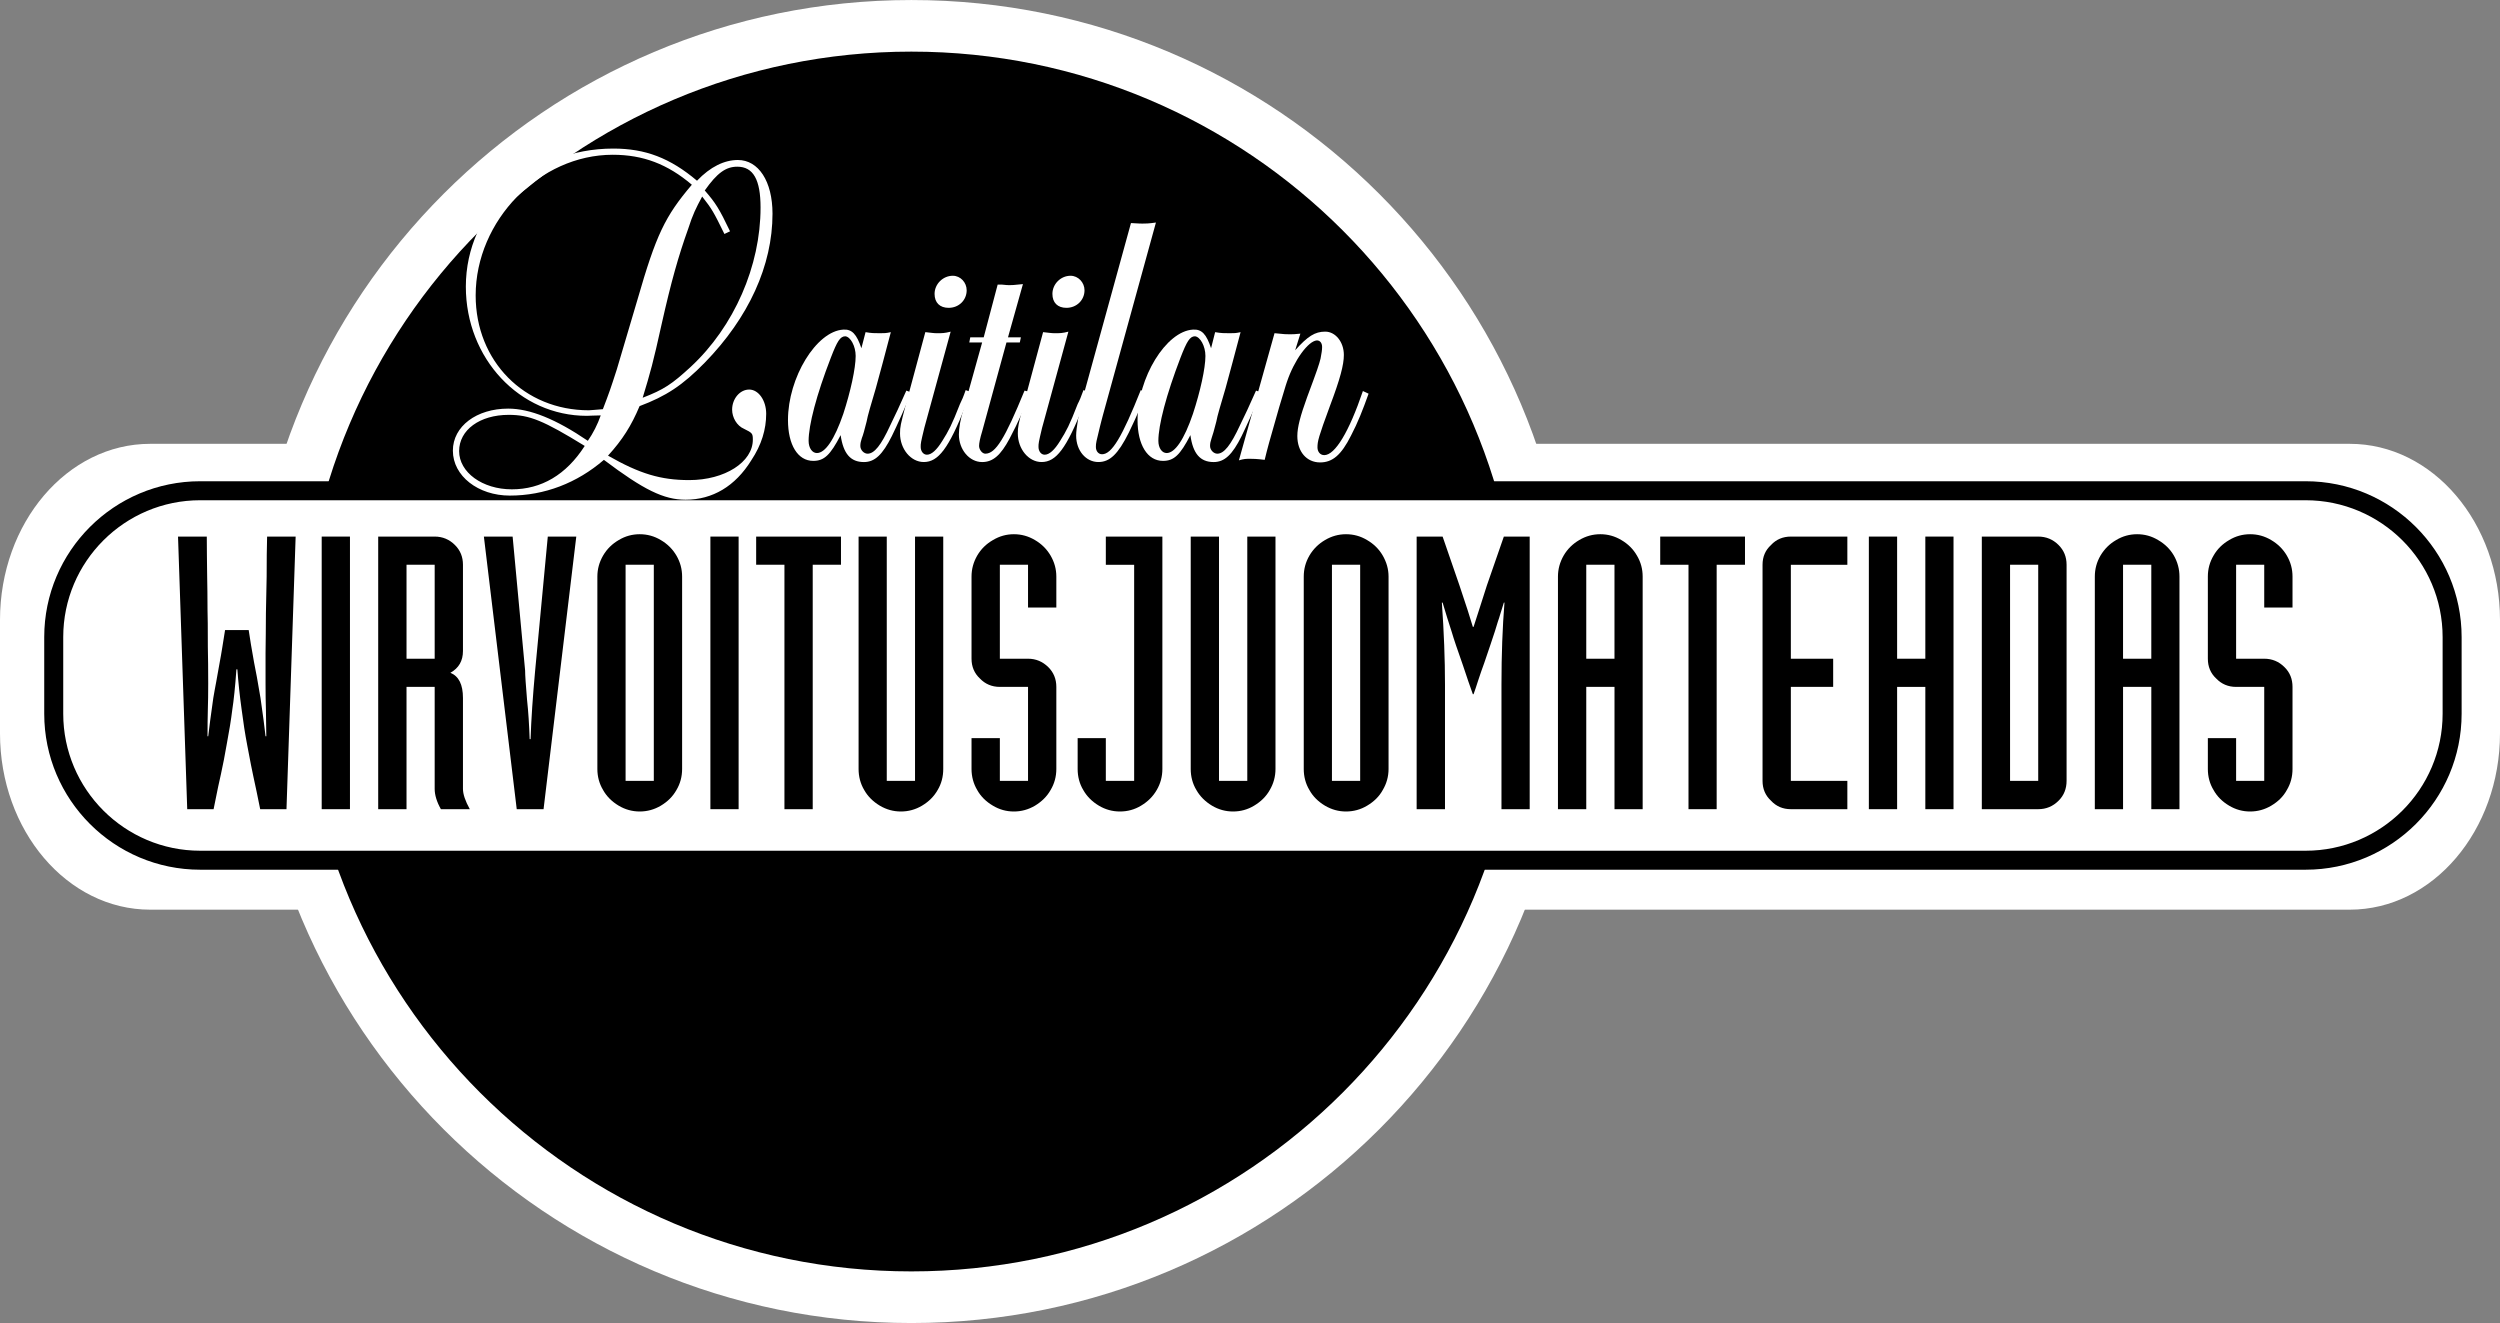
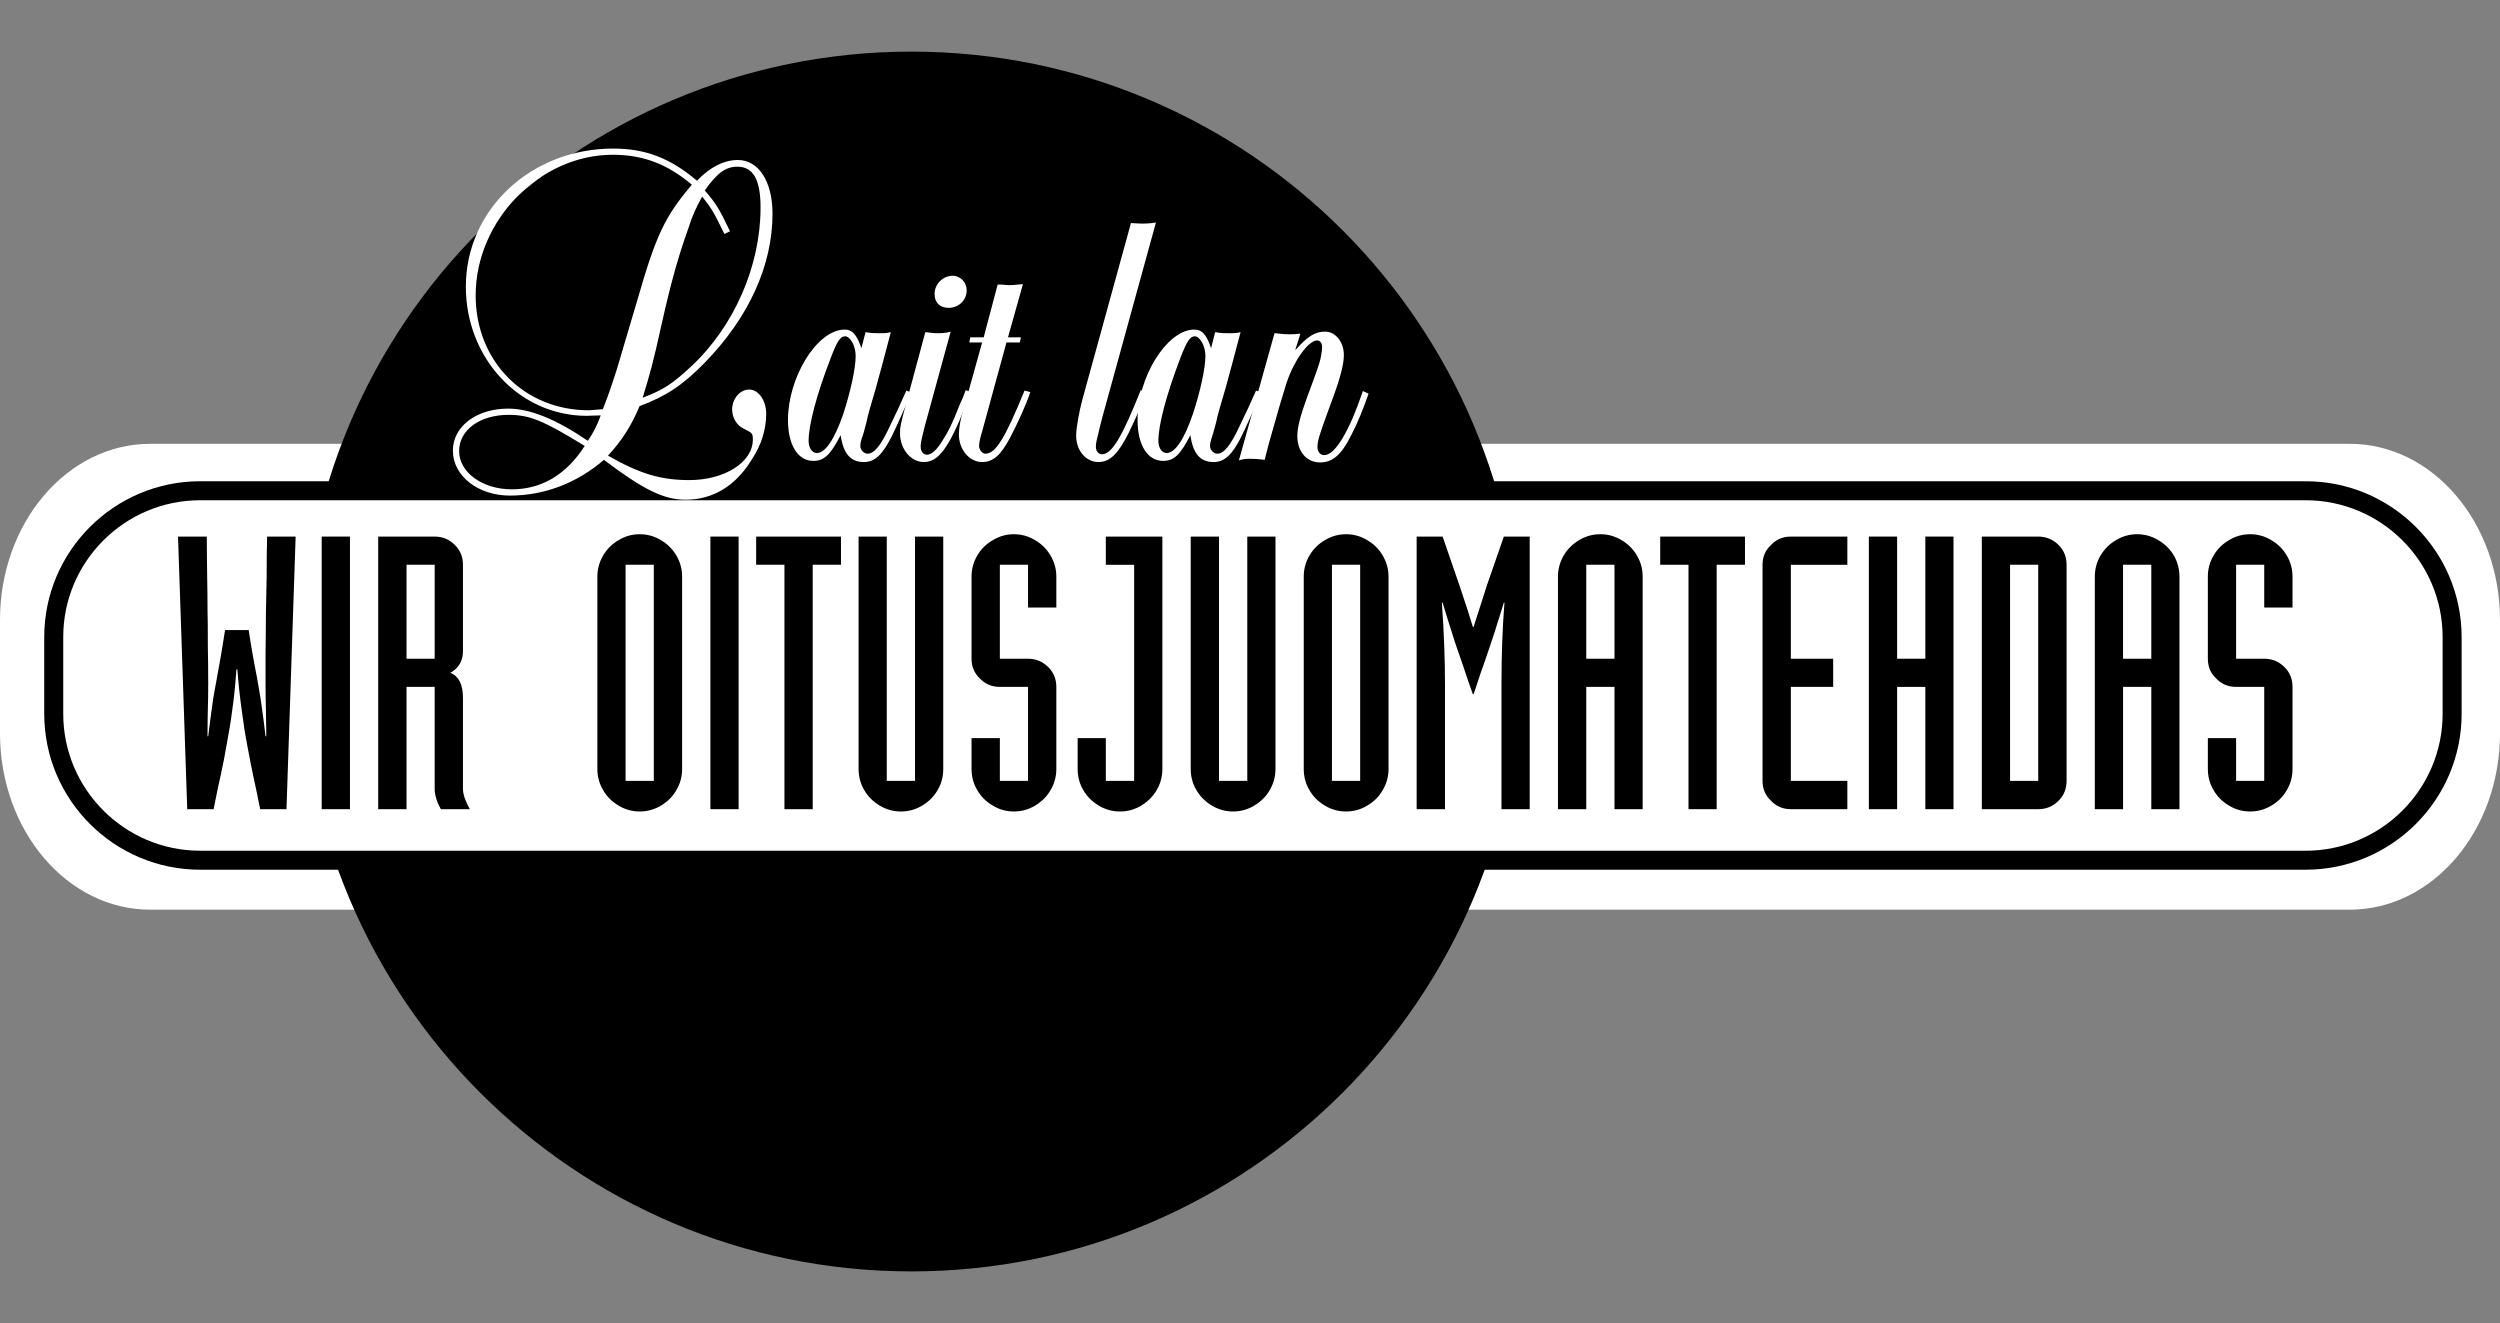
<svg xmlns="http://www.w3.org/2000/svg" xmlns:ns1="http://www.inkscape.org/namespaces/inkscape" xmlns:ns2="http://sodipodi.sourceforge.net/DTD/sodipodi-0.dtd" width="149.827" height="79.289" viewBox="0 0 149.827 79.289" id="svg2" version="1.1" ns1:version="0.91 r13725" ns2:docname="Laitilan Wirvoitusjuomatehdas.svg">
  <rect x="0" y="0" width="149.827" height="79.289" fill="#808080" stroke="none" />
  <defs id="defs4">
    <clipPath id="clipPath234">
-       <path d="m 0,0 595.276,0 0,841.89 L 0,841.89 0,0 Z" id="path236" ns1:connector-curvature="0" />
-     </clipPath>
+       </clipPath>
    <clipPath id="clipPath256">
      <path d="m 0,0 595.276,0 0,841.89 L 0,841.89 0,0 Z" id="path258" ns1:connector-curvature="0" />
    </clipPath>
    <clipPath id="clipPath292">
      <path d="m 0,0 595.276,0 0,841.89 L 0,841.89 0,0 Z" id="path294" ns1:connector-curvature="0" />
    </clipPath>
    <clipPath id="clipPath234-3">
-       <path d="m 0,0 595.276,0 0,841.89 L 0,841.89 0,0 Z" id="path236-4" ns1:connector-curvature="0" />
+       <path d="m 0,0 595.276,0 0,841.89 L 0,841.89 0,0 " id="path236-4" ns1:connector-curvature="0" />
    </clipPath>
    <clipPath id="clipPath256-2">
      <path d="m 0,0 595.276,0 0,841.89 L 0,841.89 0,0 Z" id="path258-2" ns1:connector-curvature="0" />
    </clipPath>
    <clipPath id="clipPath292-0">
      <path d="m 0,0 595.276,0 0,841.89 L 0,841.89 0,0 Z" id="path294-4" ns1:connector-curvature="0" />
    </clipPath>
  </defs>
  <g ns1:label="Taso 1" ns1:groupmode="layer" id="layer1" transform="translate(0,-973.073)">
    <g id="g3693" transform="matrix(1.25,0,0,-1.25,-482.788,1205.953)">
      <g transform="translate(16.912,87.941)" id="g160">
        <g id="g172" transform="translate(369.318,68.629)">
          <path d="m 0,0 c 0,4.67 3.222,8.455 7.201,8.455 l 105.457,0 c 3.98,0 7.204,-3.785 7.204,-8.455 l 0,-5.42 c 0,-4.67 -3.224,-8.46 -7.204,-8.46 l -105.457,0 C 3.222,-13.88 0,-10.09 0,-5.42 L 0,0 Z" style="fill:#ffffff;fill-opacity:1;fill-rule:nonzero;stroke:none" id="path174" ns1:connector-curvature="0" />
        </g>
        <g id="g176" transform="translate(381.298,66.643)">
-           <path d="m 0,0 c 0,17.516 14.202,31.719 31.716,31.719 17.518,0 31.72,-14.203 31.72,-31.719 0,-17.514 -14.202,-31.712 -31.72,-31.712 C 14.202,-31.712 0,-17.514 0,0" style="fill:#ffffff;fill-opacity:1;fill-rule:nonzero;stroke:none" id="path178" ns1:connector-curvature="0" />
-         </g>
+           </g>
        <g id="g180" transform="translate(383.779,66.643)">
          <path d="M 0,0 C 0,16.149 13.086,29.245 29.234,29.245 45.384,29.245 58.473,16.149 58.473,0 58.473,-16.137 45.384,-29.237 29.234,-29.237 13.086,-29.237 0,-16.137 0,0" style="fill:#000000;fill-opacity:1;fill-rule:nonzero;stroke:none" id="path182" ns1:connector-curvature="0" />
        </g>
        <g id="g184" transform="translate(371.895,67.819)">
          <path d="m 0,0 c 0,3.88 3.144,7.016 7.022,7.016 l 100.942,0 c 3.883,0 7.025,-3.136 7.025,-7.016 l 0,-3.677 c 0,-3.879 -3.142,-7.021 -7.025,-7.021 l -100.942,0 C 3.144,-10.698 0,-7.556 0,-3.677 L 0,0 Z" style="fill:#ffffff;fill-opacity:1;fill-rule:nonzero;stroke:none" id="path186" ns1:connector-curvature="0" />
        </g>
        <g id="g188" transform="translate(479.859,56.665)">
          <path d="m 0,0 -100.942,0 c -4.124,0 -7.478,3.354 -7.478,7.477 l 0,3.676 c 0,4.12 3.354,7.472 7.478,7.472 L 0,18.625 c 4.125,0 7.481,-3.352 7.481,-7.472 l 0,-3.676 C 7.481,3.354 4.125,0 0,0 m -100.942,17.714 c -3.621,0 -6.567,-2.944 -6.567,-6.561 l 0,-3.676 c 0,-3.621 2.946,-6.567 6.567,-6.567 L 0,0.91 c 3.623,0 6.57,2.946 6.57,6.567 l 0,3.676 c 0,3.617 -2.947,6.561 -6.57,6.561 l -100.942,0 z" style="fill:#000000;fill-opacity:1;fill-rule:nonzero;stroke:none" id="path190" ns1:connector-curvature="0" />
        </g>
        <g id="g192" transform="translate(399.983,78.892)">
          <path d="m 0,0 c 1.261,0.473 2.059,0.991 3.125,2.083 2.105,2.158 3.248,4.658 3.248,7.142 0,1.556 -0.672,2.575 -1.661,2.575 -0.645,0 -1.317,-0.321 -1.959,-0.994 -1.291,1.092 -2.481,1.542 -4.016,1.542 -3.942,0 -7.067,-2.926 -7.067,-6.62 0,-3.448 2.578,-6.194 5.802,-6.194 0.125,0 0.372,0.021 0.665,0.021 -0.145,-0.422 -0.37,-0.864 -0.618,-1.219 -1.536,1.045 -2.777,1.544 -3.819,1.544 -1.511,0 -2.652,-0.844 -2.652,-2.016 0,-1.216 1.216,-2.154 2.73,-2.154 1.659,0 3.222,0.601 4.511,1.713 1.908,-1.439 2.873,-1.911 3.916,-1.911 1.293,0 2.382,0.647 3.15,1.888 0.495,0.743 0.715,1.488 0.715,2.233 0,0.64 -0.369,1.161 -0.815,1.161 -0.449,0 -0.818,-0.445 -0.818,-0.964 0,-0.375 0.224,-0.773 0.571,-0.919 0.395,-0.195 0.422,-0.22 0.422,-0.521 0,-1.071 -1.341,-1.937 -3.05,-1.937 -1.364,0 -2.38,0.305 -3.893,1.172 C -0.817,-1.61 -0.397,-0.943 0,0 m 4.337,8.381 c -0.521,1.091 -0.693,1.36 -1.212,1.958 0.592,0.841 1.012,1.14 1.559,1.14 C 5.453,11.479 5.8,10.855 5.8,9.52 5.8,6.718 4.534,3.817 2.456,1.886 1.539,1.042 1.162,0.794 0.148,0.401 c 0.375,1.235 0.496,1.658 0.918,3.568 0.445,1.98 0.795,3.224 1.265,4.535 0.222,0.693 0.372,0.99 0.67,1.544 0.469,-0.6 0.543,-0.726 1.066,-1.795 l 0.27,0.128 z M -1.76,-0.147 C -2.058,-0.17 -2.356,-0.2 -2.433,-0.2 c -3.098,0 -5.426,2.353 -5.426,5.505 0,3.6 3.076,6.746 6.571,6.746 1.46,0 2.629,-0.448 3.794,-1.437 C 1.216,9.097 0.792,8.208 -0.1,5.109 -0.42,4.022 -0.916,2.354 -1.092,1.76 -1.386,0.847 -1.464,0.623 -1.76,-0.147 m -0.87,-1.762 c -0.892,-1.389 -2.081,-2.081 -3.495,-2.081 -1.414,0 -2.527,0.818 -2.527,1.832 0,1.017 0.993,1.739 2.377,1.739 0.994,0 1.664,-0.271 3.645,-1.49" style="fill:#ffffff;fill-opacity:1;fill-rule:nonzero;stroke:none" id="path194" ns1:connector-curvature="0" />
        </g>
        <g id="g196" transform="translate(412.773,79.636)">
          <path d="m 0,0 c -0.32,-0.72 -0.545,-1.21 -0.769,-1.66 -0.443,-0.966 -0.768,-1.365 -1.09,-1.365 -0.175,0 -0.347,0.176 -0.347,0.371 0,0.125 0.023,0.225 0.073,0.377 0.053,0.12 0.127,0.392 0.227,0.789 0.047,0.278 0.219,0.845 0.445,1.611 0.249,0.918 0.395,1.439 0.717,2.679 -0.223,-0.051 -0.322,-0.051 -0.52,-0.051 -0.273,0 -0.397,0 -0.691,0.051 l -0.2,-0.77 c -0.226,0.667 -0.448,0.92 -0.867,0.892 -1.294,-0.073 -2.653,-2.304 -2.653,-4.336 0,-1.19 0.47,-1.958 1.211,-1.958 0.523,0 0.817,0.276 1.314,1.235 0.128,-0.89 0.473,-1.291 1.116,-1.291 0.522,0 0.893,0.352 1.34,1.247 0.222,0.444 0.694,1.509 0.941,2.084 L 0,0 Z m -2.925,2.604 c 0.248,-0.025 0.495,-0.472 0.495,-0.943 0,-0.595 -0.247,-1.713 -0.592,-2.773 -0.426,-1.243 -0.87,-1.882 -1.267,-1.882 -0.222,0 -0.397,0.239 -0.397,0.585 0,0.749 0.37,2.191 1.069,3.994 0.298,0.771 0.442,1.019 0.692,1.019" style="fill:#ffffff;fill-opacity:1;fill-rule:nonzero;stroke:none" id="path198" ns1:connector-curvature="0" />
        </g>
        <g id="g200" transform="translate(415.617,79.659)">
          <path d="m 0,0 c -0.1,-0.295 -0.197,-0.52 -0.273,-0.666 -0.397,-1.017 -0.544,-1.286 -0.844,-1.765 -0.272,-0.441 -0.519,-0.666 -0.741,-0.666 -0.176,0 -0.298,0.172 -0.298,0.372 0,0.173 0,0.195 0.175,0.919 l 0.047,0.172 1.215,4.437 c -0.297,-0.075 -0.398,-0.075 -0.67,-0.075 -0.145,0 -0.297,0.026 -0.545,0.052 l -0.941,-3.494 c -0.247,-0.945 -0.272,-1.044 -0.272,-1.362 0,-0.749 0.52,-1.372 1.138,-1.372 0.695,0 1.192,0.644 2.009,2.706 0.075,0.148 0.147,0.351 0.272,0.646 L 0,0 Z m -0.617,5.483 c -0.474,0 -0.874,-0.399 -0.874,-0.869 0,-0.422 0.252,-0.669 0.674,-0.669 0.495,0 0.865,0.373 0.865,0.842 0,0.373 -0.295,0.696 -0.665,0.696" style="fill:#ffffff;fill-opacity:1;fill-rule:nonzero;stroke:none" id="path202" ns1:connector-curvature="0" />
        </g>
        <g id="g204" transform="translate(418.44,79.636)">
          <path d="m 0,0 c -0.944,-2.305 -1.387,-3.025 -1.881,-3.025 -0.152,0 -0.299,0.201 -0.299,0.371 0,0.125 0.047,0.377 0.147,0.695 l 1.166,4.266 0.64,0 0.052,0.246 -0.619,0 0.717,2.553 c -0.47,-0.05 -0.52,-0.05 -0.642,-0.05 -0.05,0 -0.168,0 -0.37,0.026 l -0.2,0 -0.669,-2.529 -0.644,0 -0.048,-0.246 0.617,0 -0.891,-3.198 c -0.151,-0.472 -0.224,-0.916 -0.224,-1.214 0,-0.719 0.498,-1.321 1.115,-1.321 0.522,0 0.892,0.332 1.314,1.121 0.397,0.743 0.795,1.635 0.995,2.232 L 0,0 Z" style="fill:#ffffff;fill-opacity:1;fill-rule:nonzero;stroke:none" id="path206" ns1:connector-curvature="0" />
        </g>
        <g id="g208" transform="translate(421.265,79.659)">
-           <path d="m 0,0 c -0.102,-0.295 -0.198,-0.52 -0.277,-0.666 -0.393,-1.017 -0.54,-1.286 -0.84,-1.765 -0.27,-0.441 -0.52,-0.666 -0.744,-0.666 -0.173,0 -0.295,0.172 -0.295,0.372 0,0.173 0,0.195 0.172,0.919 l 0.048,0.172 1.213,4.437 C -1.017,2.728 -1.117,2.728 -1.387,2.728 c -0.15,0 -0.3,0.026 -0.549,0.052 l -0.942,-3.494 c -0.249,-0.945 -0.27,-1.044 -0.27,-1.362 0,-0.749 0.518,-1.372 1.139,-1.372 0.697,0 1.192,0.644 2.009,2.706 0.073,0.148 0.147,0.351 0.27,0.646 L 0,0 Z m -0.62,5.483 c -0.472,0 -0.869,-0.399 -0.869,-0.869 0,-0.422 0.25,-0.669 0.672,-0.669 0.492,0 0.867,0.373 0.867,0.842 0,0.373 -0.3,0.696 -0.67,0.696" style="fill:#ffffff;fill-opacity:1;fill-rule:nonzero;stroke:none" id="path210" ns1:connector-curvature="0" />
-         </g>
+           </g>
        <g id="g212" transform="translate(424.012,79.659)">
          <path d="m 0,0 c -0.894,-2.248 -1.388,-3.075 -1.856,-3.075 -0.175,0 -0.296,0.15 -0.296,0.35 0,0.195 0.021,0.255 0.193,0.967 l 0.076,0.301 0.072,0.271 2.538,9.221 C 0.372,7.984 0.227,7.984 0.077,7.984 c -0.077,0 -0.124,0 -0.547,0.025 l -2.328,-8.456 c -0.155,-0.567 -0.3,-1.383 -0.3,-1.733 0,-0.723 0.47,-1.268 1.067,-1.268 0.545,0 0.942,0.373 1.462,1.418 0.222,0.47 0.3,0.595 0.844,1.912 L 0,0 Z" style="fill:#ffffff;fill-opacity:1;fill-rule:nonzero;stroke:none" id="path214" ns1:connector-curvature="0" />
        </g>
        <g id="g216" transform="translate(429.539,79.636)">
          <path d="m 0,0 c -0.32,-0.72 -0.544,-1.21 -0.769,-1.66 -0.447,-0.966 -0.768,-1.365 -1.089,-1.365 -0.173,0 -0.347,0.176 -0.347,0.371 0,0.125 0.024,0.225 0.075,0.377 0.047,0.12 0.122,0.392 0.225,0.789 0.047,0.278 0.222,0.845 0.446,1.611 0.243,0.918 0.397,1.439 0.718,2.679 -0.223,-0.051 -0.321,-0.051 -0.521,-0.051 -0.275,0 -0.4,0 -0.699,0.051 l -0.195,-0.77 c -0.222,0.667 -0.442,0.92 -0.869,0.892 -1.286,-0.073 -2.656,-2.304 -2.656,-4.336 0,-1.19 0.476,-1.958 1.219,-1.958 0.523,0 0.821,0.276 1.315,1.235 0.122,-0.89 0.47,-1.291 1.116,-1.291 0.522,0 0.895,0.352 1.34,1.247 C -0.47,-1.735 0,-0.67 0.255,-0.095 L 0,0 Z m -2.927,2.604 c 0.25,-0.025 0.5,-0.472 0.5,-0.943 0,-0.595 -0.25,-1.713 -0.598,-2.773 -0.422,-1.243 -0.866,-1.882 -1.261,-1.882 -0.223,0 -0.397,0.239 -0.397,0.585 0,0.749 0.372,2.191 1.064,3.994 0.299,0.771 0.446,1.019 0.692,1.019" style="fill:#ffffff;fill-opacity:1;fill-rule:nonzero;stroke:none" id="path218" ns1:connector-curvature="0" />
        </g>
        <g id="g220" transform="translate(434.662,79.615)">
          <path d="m 0,0 c -0.666,-1.962 -1.336,-3.073 -1.853,-3.073 -0.2,0 -0.325,0.169 -0.325,0.369 0,0.297 0.05,0.501 0.595,1.981 0.495,1.31 0.67,1.982 0.67,2.454 0,0.62 -0.401,1.117 -0.893,1.117 -0.496,0 -0.841,-0.222 -1.441,-0.893 l 0.249,0.796 c -0.274,-0.03 -0.372,-0.03 -0.519,-0.03 -0.147,0 -0.249,0 -0.72,0.052 l -1.708,-6.096 c 0.242,0.074 0.347,0.074 0.543,0.074 0.122,0 0.296,0 0.693,-0.05 0.151,0.619 0.171,0.695 0.696,2.526 0.421,1.39 0.297,0.993 0.371,1.213 0.35,1.041 1.02,1.961 1.436,1.987 0.153,0 0.25,-0.126 0.25,-0.316 0,-0.156 -0.025,-0.281 -0.074,-0.554 -0.075,-0.298 -0.148,-0.52 -0.645,-1.853 -0.323,-0.892 -0.469,-1.442 -0.469,-1.861 0,-0.747 0.444,-1.266 1.091,-1.266 0.592,0 1.014,0.35 1.484,1.288 0.325,0.619 0.569,1.242 0.841,2.008 L 0,0 Z" style="fill:#ffffff;fill-opacity:1;fill-rule:nonzero;stroke:none" id="path222" ns1:connector-curvature="0" />
        </g>
        <g id="g224" transform="translate(378.295,59.567)">
          <path d="m 0,0 -0.441,13.07 1.379,0 c 0,-0.192 0.001,-0.489 0.006,-0.912 0.007,-0.427 0.012,-0.755 0.012,-0.99 C 0.964,10.708 0.973,10.164 0.973,9.542 0.983,9.282 0.988,8.698 0.988,7.786 1,7.258 1.006,6.675 1.006,6.023 1.006,5.552 1,5.124 0.988,4.761 0.978,4.384 0.973,3.963 0.973,3.495 l 0.033,0 C 1.052,3.898 1.134,4.515 1.25,5.332 1.294,5.573 1.334,5.829 1.389,6.1 1.439,6.367 1.495,6.688 1.556,7.034 1.6,7.255 1.638,7.496 1.681,7.755 1.72,8.017 1.763,8.294 1.814,8.587 l 1.133,0 C 3.005,8.181 3.091,7.666 3.205,7.034 3.284,6.656 3.388,6.088 3.513,5.332 3.631,4.515 3.712,3.898 3.755,3.495 l 0.036,0 C 3.791,3.566 3.788,3.742 3.784,4.016 3.778,4.305 3.773,4.545 3.773,4.761 3.761,5.124 3.755,5.552 3.755,6.023 l 0,1.464 c 0,0.197 0.003,0.493 0.011,0.921 0.006,0.427 0.007,0.756 0.007,0.992 0.008,0.202 0.011,0.491 0.018,0.894 0.009,0.401 0.015,0.678 0.017,0.858 0,0.753 0.006,1.395 0.022,1.918 l 1.368,0 L 4.759,0 3.498,0 C 3.38,0.592 3.27,1.12 3.17,1.572 3.117,1.815 3.016,2.313 2.878,3.058 2.772,3.611 2.683,4.191 2.606,4.799 2.517,5.438 2.45,6.072 2.403,6.706 l -0.044,0 C 2.298,5.849 2.228,5.205 2.162,4.78 2.1,4.272 2.011,3.731 1.905,3.173 1.805,2.591 1.709,2.102 1.617,1.684 1.612,1.669 1.57,1.459 1.48,1.063 1.394,0.663 1.327,0.313 1.264,0 L 0,0 Z" style="fill:#000000;fill-opacity:1;fill-rule:nonzero;stroke:none" id="path226" ns1:connector-curvature="0" />
        </g>
      </g>
      <path ns1:connector-curvature="0" id="path228" style="fill:#000000;fill-opacity:1;fill-rule:nonzero;stroke:none" d="m 401.654,160.578 1.355,0 0,-13.07 -1.355,0 0,13.07 z" />
      <g transform="translate(16.912,87.941)" id="g230">
        <g clip-path="url(#clipPath234-3)" id="g232">
          <path ns1:connector-curvature="0" id="path238" style="fill:#000000;fill-opacity:1;fill-rule:nonzero;stroke:none" d="m 388.809,66.781 1.35,0 0,4.505 -1.35,0 0,-4.505 z m -1.358,-7.214 0,13.07 2.708,0 c 0.378,0 0.703,-0.136 0.969,-0.403 0.259,-0.255 0.387,-0.57 0.387,-0.948 l 0,-4.135 c 0,-0.473 -0.2,-0.82 -0.603,-1.045 0.403,-0.163 0.603,-0.563 0.603,-1.207 l 0,-4.359 c 0,-0.251 0.108,-0.575 0.328,-0.973 l -1.386,0 c -0.198,0.351 -0.298,0.682 -0.298,0.973 l 0,4.89 -1.35,0 0,-5.863 -1.358,0 z" />
          <g transform="translate(394.093,59.567)" id="g240">
-             <path ns1:connector-curvature="0" id="path242" style="fill:#000000;fill-opacity:1;fill-rule:nonzero;stroke:none" d="m 0,0 -1.575,13.07 1.378,0 0.599,-6.422 C 0.402,6.417 0.436,5.949 0.495,5.237 0.559,4.652 0.597,4.026 0.62,3.359 l 0.043,0 c 0.032,0.954 0.107,2.055 0.22,3.289 l 0.606,6.422 1.366,0 L 1.286,0 0,0 Z" />
-           </g>
+             </g>
          <path ns1:connector-curvature="0" id="path244" style="fill:#000000;fill-opacity:1;fill-rule:nonzero;stroke:none" d="m 400.665,71.286 -1.353,0 0,-10.361 1.353,0 0,10.361 z m -2.706,-9.793 0,9.225 c 0,0.361 0.092,0.693 0.274,1.007 0.181,0.311 0.431,0.56 0.75,0.745 0.313,0.189 0.651,0.28 1.006,0.28 0.359,0 0.697,-0.091 1.011,-0.28 0.317,-0.185 0.567,-0.434 0.75,-0.745 0.182,-0.314 0.272,-0.646 0.272,-1.007 l 0,-9.225 c 0,-0.362 -0.09,-0.704 -0.272,-1.007 -0.171,-0.305 -0.419,-0.555 -0.75,-0.752 -0.31,-0.184 -0.649,-0.278 -1.011,-0.278 -0.358,0 -0.697,0.094 -1.006,0.278 -0.329,0.197 -0.58,0.447 -0.75,0.752 -0.182,0.303 -0.274,0.645 -0.274,1.007" />
        </g>
      </g>
      <path ns1:connector-curvature="0" id="path246" style="fill:#000000;fill-opacity:1;fill-rule:nonzero;stroke:none" d="m 420.29,160.578 1.353,0 0,-13.07 -1.353,0 0,13.07 z" />
      <g transform="translate(423.84,147.508)" id="g248">
        <path ns1:connector-curvature="0" id="path250" style="fill:#000000;fill-opacity:1;fill-rule:nonzero;stroke:none" d="m 0,0 0,11.719 -1.356,0 0,1.351 4.067,0 0,-1.351 -1.355,0 L 1.356,0 0,0 Z" />
      </g>
      <g transform="translate(16.912,87.941)" id="g252">
        <g clip-path="url(#clipPath256-2)" id="g254">
          <g transform="translate(414.542,72.637)" id="g260">
            <path ns1:connector-curvature="0" id="path262" style="fill:#000000;fill-opacity:1;fill-rule:nonzero;stroke:none" d="m 0,0 0,-11.144 c 0,-0.362 -0.086,-0.704 -0.269,-1.008 -0.172,-0.304 -0.42,-0.554 -0.751,-0.751 -0.311,-0.185 -0.649,-0.278 -1.011,-0.278 -0.361,0 -0.694,0.093 -1.008,0.278 -0.328,0.197 -0.58,0.447 -0.75,0.751 -0.181,0.304 -0.27,0.646 -0.27,1.008 l 0,11.144 1.351,0 0,-11.712 1.355,0 L -1.353,0 0,0 Z" />
          </g>
          <g transform="translate(415.898,61.493)" id="g264">
            <path ns1:connector-curvature="0" id="path266" style="fill:#000000;fill-opacity:1;fill-rule:nonzero;stroke:none" d="m 0,0 0,1.482 1.358,0 0,-2.05 1.351,0 0,4.505 -1.351,0 C 0.972,3.937 0.653,4.077 0.403,4.338 0.134,4.588 0,4.909 0,5.288 l 0,3.938 c 0,0.361 0.092,0.692 0.272,1.006 0.183,0.312 0.431,0.56 0.755,0.745 0.317,0.189 0.648,0.28 1.004,0.28 0.357,0 0.692,-0.091 1.01,-0.28 0.317,-0.185 0.567,-0.433 0.75,-0.745 C 3.973,9.918 4.066,9.587 4.066,9.226 l 0,-1.483 -1.357,0 0,2.05 -1.351,0 0,-4.505 1.351,0 c 0.379,0 0.7,-0.137 0.971,-0.403 C 3.936,4.632 4.066,4.313 4.066,3.937 L 4.066,0 C 4.066,-0.362 3.973,-0.704 3.791,-1.007 3.62,-1.312 3.367,-1.562 3.041,-1.759 2.728,-1.943 2.391,-2.037 2.031,-2.037 1.667,-2.037 1.334,-1.943 1.027,-1.759 0.692,-1.562 0.442,-1.312 0.272,-1.007 0.092,-0.704 0,-0.362 0,0" />
          </g>
          <g transform="translate(425.048,72.637)" id="g268">
            <path ns1:connector-curvature="0" id="path270" style="fill:#000000;fill-opacity:1;fill-rule:nonzero;stroke:none" d="m 0,0 0,-11.144 c 0,-0.362 -0.092,-0.704 -0.272,-1.008 -0.175,-0.304 -0.422,-0.554 -0.753,-0.751 -0.306,-0.185 -0.644,-0.278 -1.009,-0.278 -0.363,0 -0.697,0.093 -1.008,0.278 -0.33,0.197 -0.578,0.447 -0.75,0.751 -0.183,0.304 -0.27,0.646 -0.27,1.008 l 0,1.481 1.351,0 0,-2.049 1.358,0 0,10.36 -1.358,0 0,1.352 L 0,0 Z" />
          </g>
          <g transform="translate(430.471,72.637)" id="g272">
            <path ns1:connector-curvature="0" id="path274" style="fill:#000000;fill-opacity:1;fill-rule:nonzero;stroke:none" d="m 0,0 0,-11.144 c 0,-0.362 -0.095,-0.704 -0.275,-1.008 -0.169,-0.304 -0.422,-0.554 -0.752,-0.751 -0.306,-0.185 -0.646,-0.278 -1.007,-0.278 -0.36,0 -0.697,0.093 -1.008,0.278 -0.327,0.197 -0.578,0.447 -0.75,0.751 -0.183,0.304 -0.272,0.646 -0.272,1.008 l 0,11.144 1.356,0 0,-11.712 1.356,0 L -1.352,0 0,0 Z" />
          </g>
          <path ns1:connector-curvature="0" id="path276" style="fill:#000000;fill-opacity:1;fill-rule:nonzero;stroke:none" d="m 434.531,71.286 -1.353,0 0,-10.361 1.353,0 0,10.361 z m -2.705,-9.793 0,9.225 c 0,0.361 0.089,0.693 0.271,1.007 0.182,0.311 0.434,0.56 0.748,0.745 0.32,0.189 0.655,0.28 1.006,0.28 0.361,0 0.697,-0.091 1.011,-0.28 0.32,-0.185 0.572,-0.434 0.752,-0.745 0.181,-0.314 0.278,-0.646 0.278,-1.007 l 0,-9.225 c 0,-0.362 -0.097,-0.704 -0.278,-1.007 -0.166,-0.305 -0.419,-0.555 -0.752,-0.752 -0.306,-0.184 -0.647,-0.278 -1.011,-0.278 -0.359,0 -0.692,0.094 -1.006,0.278 -0.33,0.197 -0.58,0.447 -0.748,0.752 -0.182,0.303 -0.271,0.645 -0.271,1.007" />
          <g transform="translate(437.239,59.567)" id="g278">
            <path ns1:connector-curvature="0" id="path280" style="fill:#000000;fill-opacity:1;fill-rule:nonzero;stroke:none" d="m 0,0 0,13.07 1.245,0 0.807,-2.339 C 2.366,9.798 2.581,9.131 2.694,8.742 l 0.036,0 c 0.115,0.344 0.208,0.649 0.293,0.908 0.085,0.254 0.197,0.616 0.346,1.081 l 0.812,2.339 1.239,0 0,-13.07 -1.353,0 0,5.966 c 0,1.452 0.049,2.764 0.144,3.938 l -0.03,0 C 4.116,9.71 4.064,9.528 4.017,9.378 3.972,9.216 3.928,9.089 3.895,8.995 3.866,8.898 3.817,8.745 3.755,8.538 3.714,8.401 3.645,8.194 3.544,7.903 3.442,7.614 3.339,7.313 3.242,7.013 3.144,6.744 3.045,6.464 2.955,6.187 2.866,5.903 2.789,5.681 2.73,5.514 l -0.036,0 C 2.572,5.858 2.408,6.32 2.217,6.905 1.964,7.626 1.781,8.153 1.684,8.491 1.539,8.939 1.391,9.402 1.245,9.904 l -0.036,0 C 1.308,8.506 1.359,7.195 1.359,5.966 L 1.359,0 0,0 Z" />
          </g>
          <path ns1:connector-curvature="0" id="path282" style="fill:#000000;fill-opacity:1;fill-rule:nonzero;stroke:none" d="m 445.371,66.781 1.353,0 0,4.505 -1.353,0 0,-4.505 z m -1.357,-7.214 0,11.151 c 0,0.361 0.093,0.693 0.272,1.007 0.181,0.311 0.432,0.56 0.748,0.745 0.32,0.189 0.653,0.28 1.011,0.28 0.358,0 0.691,-0.091 1.009,-0.28 0.317,-0.185 0.569,-0.434 0.747,-0.745 0.186,-0.314 0.274,-0.646 0.274,-1.007 l 0,-11.151 -1.35,0 0,5.863 -1.354,0 0,-5.863 -1.357,0 z" />
        </g>
      </g>
      <g transform="translate(467.185,147.508)" id="g284">
        <path ns1:connector-curvature="0" id="path286" style="fill:#000000;fill-opacity:1;fill-rule:nonzero;stroke:none" d="m 0,0 0,11.719 -1.356,0 0,1.351 4.064,0 0,-1.351 -1.358,0 L 1.35,0 0,0 Z" />
      </g>
      <g transform="translate(16.912,87.941)" id="g288">
        <g clip-path="url(#clipPath292-0)" id="g290">
          <g transform="translate(457.889,72.637)" id="g296">
            <path ns1:connector-curvature="0" id="path298" style="fill:#000000;fill-opacity:1;fill-rule:nonzero;stroke:none" d="m 0,0 0,-1.352 -2.709,0 0,-4.504 2.029,0 0,-1.351 -2.029,0 0,-4.505 2.709,0 0,-1.358 -2.709,0 c -0.382,0 -0.702,0.137 -0.95,0.405 -0.271,0.251 -0.407,0.567 -0.407,0.953 l 0,10.36 c 0,0.388 0.136,0.7 0.407,0.949 C -3.411,-0.136 -3.091,0 -2.709,0 L 0,0 Z" />
          </g>
        </g>
      </g>
      <g transform="translate(475.832,147.508)" id="g300">
        <path ns1:connector-curvature="0" id="path302" style="fill:#000000;fill-opacity:1;fill-rule:nonzero;stroke:none" d="m 0,0 0,13.07 1.355,0 0,-5.856 1.353,0 0,5.856 1.351,0 0,-13.07 -1.351,0 0,5.863 -1.353,0 L 1.355,0 0,0 Z" />
      </g>
      <path ns1:connector-curvature="0" id="path312" style="fill:#000000;fill-opacity:1;fill-rule:nonzero;stroke:none" d="m 482.602,148.866 1.35,0 0,10.361 -1.35,0 0,-10.361 z m -1.354,-1.358 0,13.07 2.704,0 c 0.383,0 0.708,-0.136 0.974,-0.403 0.258,-0.255 0.386,-0.57 0.386,-0.948 l 0,-10.361 c 0,-0.376 -0.128,-0.702 -0.386,-0.953 -0.266,-0.268 -0.591,-0.405 -0.974,-0.405 l -2.704,0 z" />
      <path ns1:connector-curvature="0" id="path314" style="fill:#000000;fill-opacity:1;fill-rule:nonzero;stroke:none" d="m 488.019,154.722 1.355,0 0,4.505 -1.355,0 0,-4.505 z m -1.353,-7.214 0,11.151 c 0,0.361 0.089,0.693 0.271,1.007 0.186,0.311 0.429,0.56 0.751,0.745 0.313,0.189 0.65,0.28 1.006,0.28 0.357,0 0.693,-0.091 1.007,-0.28 0.32,-0.185 0.575,-0.434 0.756,-0.745 0.177,-0.314 0.267,-0.646 0.267,-1.007 l 0,-11.151 -1.35,0 0,5.863 -1.355,0 0,-5.863 -1.353,0 z" />
      <g transform="translate(492.085,149.434)" id="g316">
        <path ns1:connector-curvature="0" id="path318" style="fill:#000000;fill-opacity:1;fill-rule:nonzero;stroke:none" d="m 0,0 0,1.482 1.355,0 0,-2.05 1.348,0 0,4.505 -1.348,0 C 0.969,3.937 0.652,4.077 0.402,4.338 0.131,4.588 0,4.909 0,5.288 l 0,3.938 c 0,0.361 0.089,0.692 0.273,1.006 0.177,0.312 0.43,0.56 0.749,0.745 0.312,0.189 0.65,0.28 1.005,0.28 0.359,0 0.693,-0.091 1.01,-0.28 0.316,-0.185 0.568,-0.433 0.75,-0.745 C 3.97,9.918 4.059,9.587 4.059,9.226 l 0,-1.483 -1.356,0 0,2.05 -1.348,0 0,-4.505 1.348,0 c 0.381,0 0.706,-0.137 0.97,-0.403 C 3.934,4.632 4.059,4.313 4.059,3.937 L 4.059,0 C 4.059,-0.362 3.97,-0.704 3.787,-1.007 3.622,-1.312 3.37,-1.562 3.037,-1.759 2.728,-1.943 2.389,-2.037 2.027,-2.037 1.664,-2.037 1.33,-1.943 1.022,-1.759 0.689,-1.562 0.442,-1.312 0.273,-1.007 0.089,-0.704 0,-0.362 0,0" />
      </g>
    </g>
  </g>
</svg>